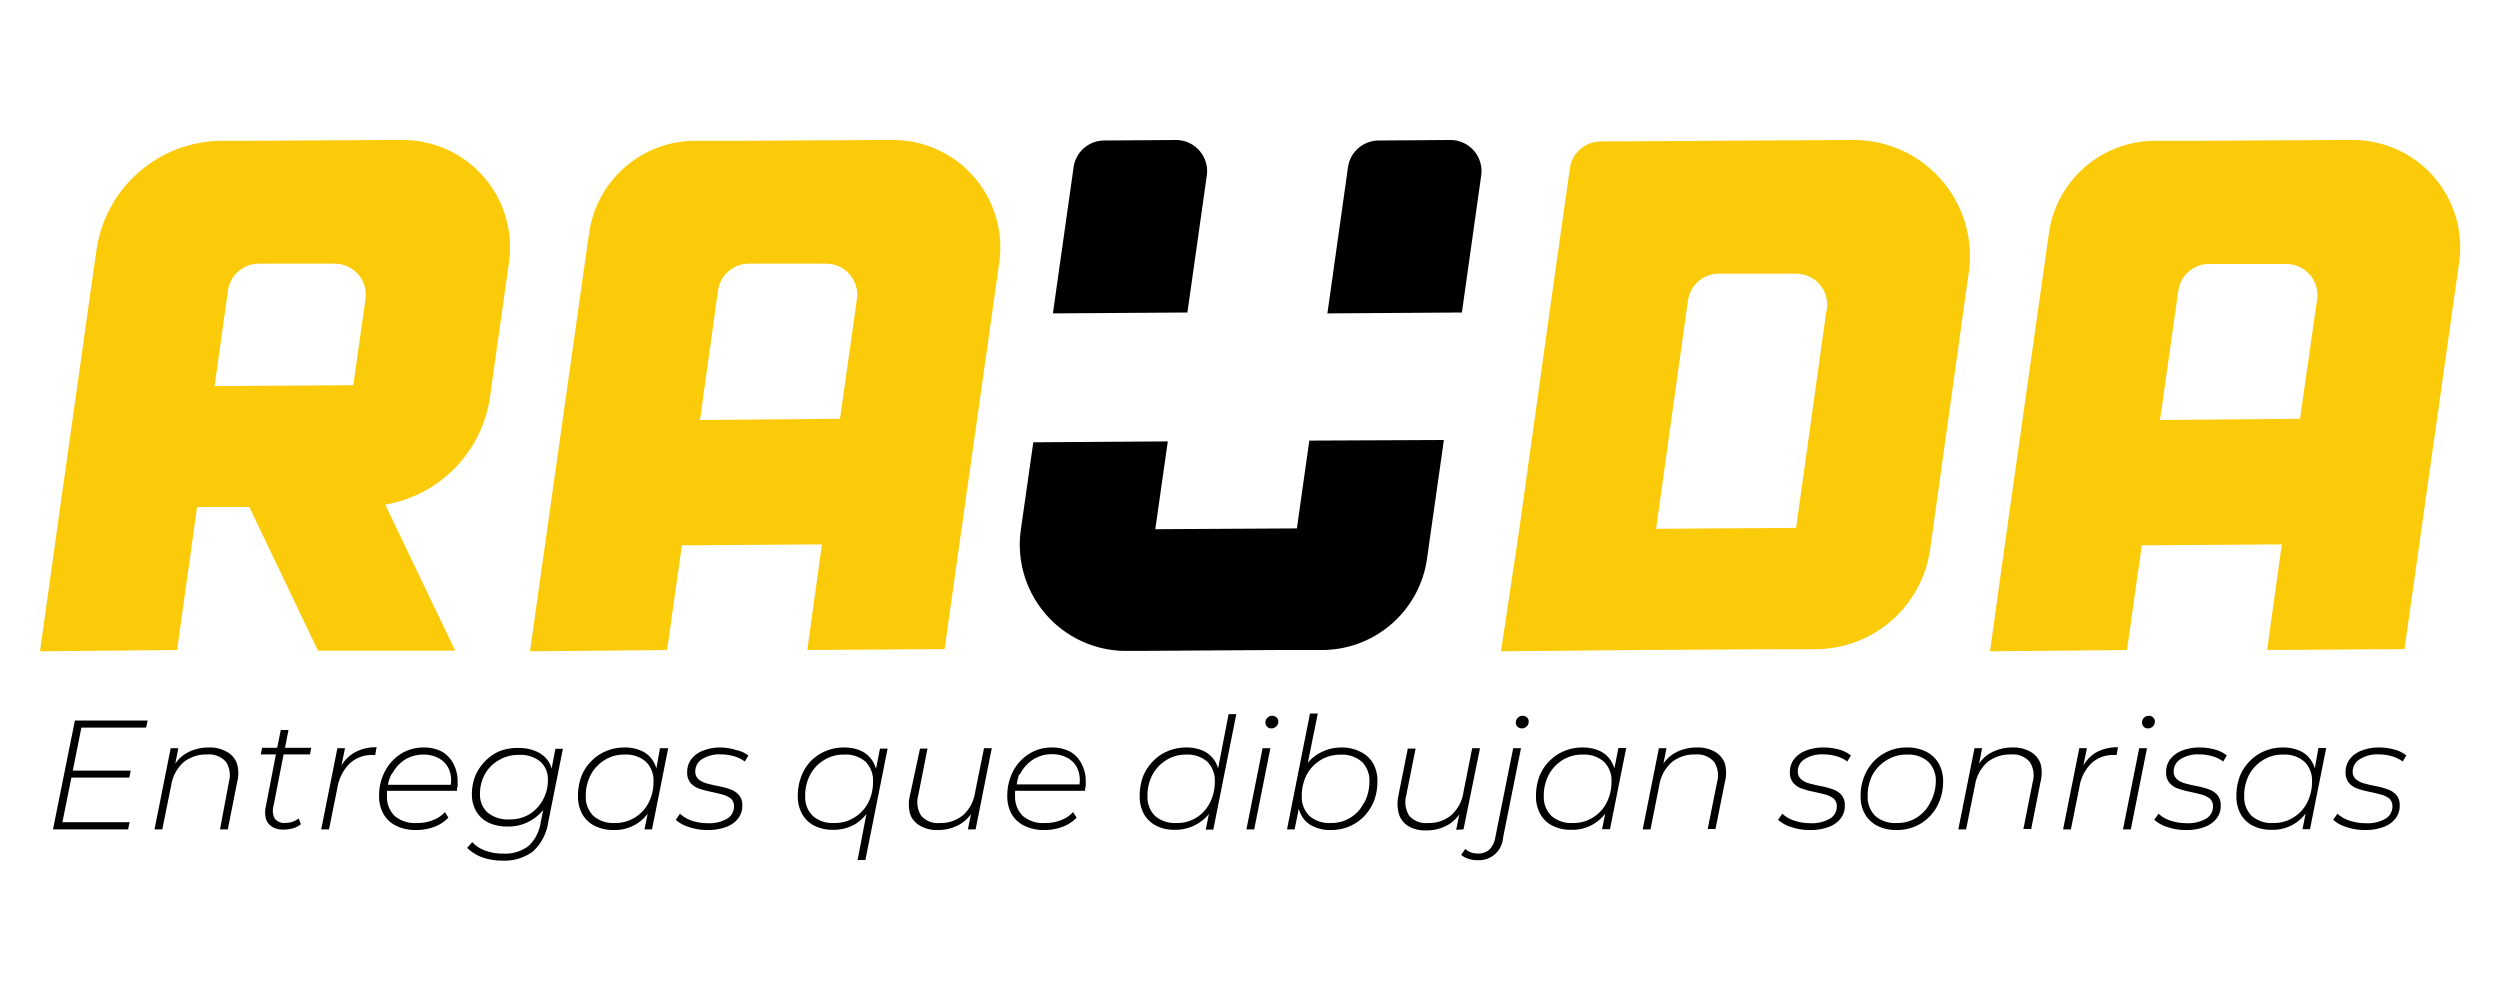
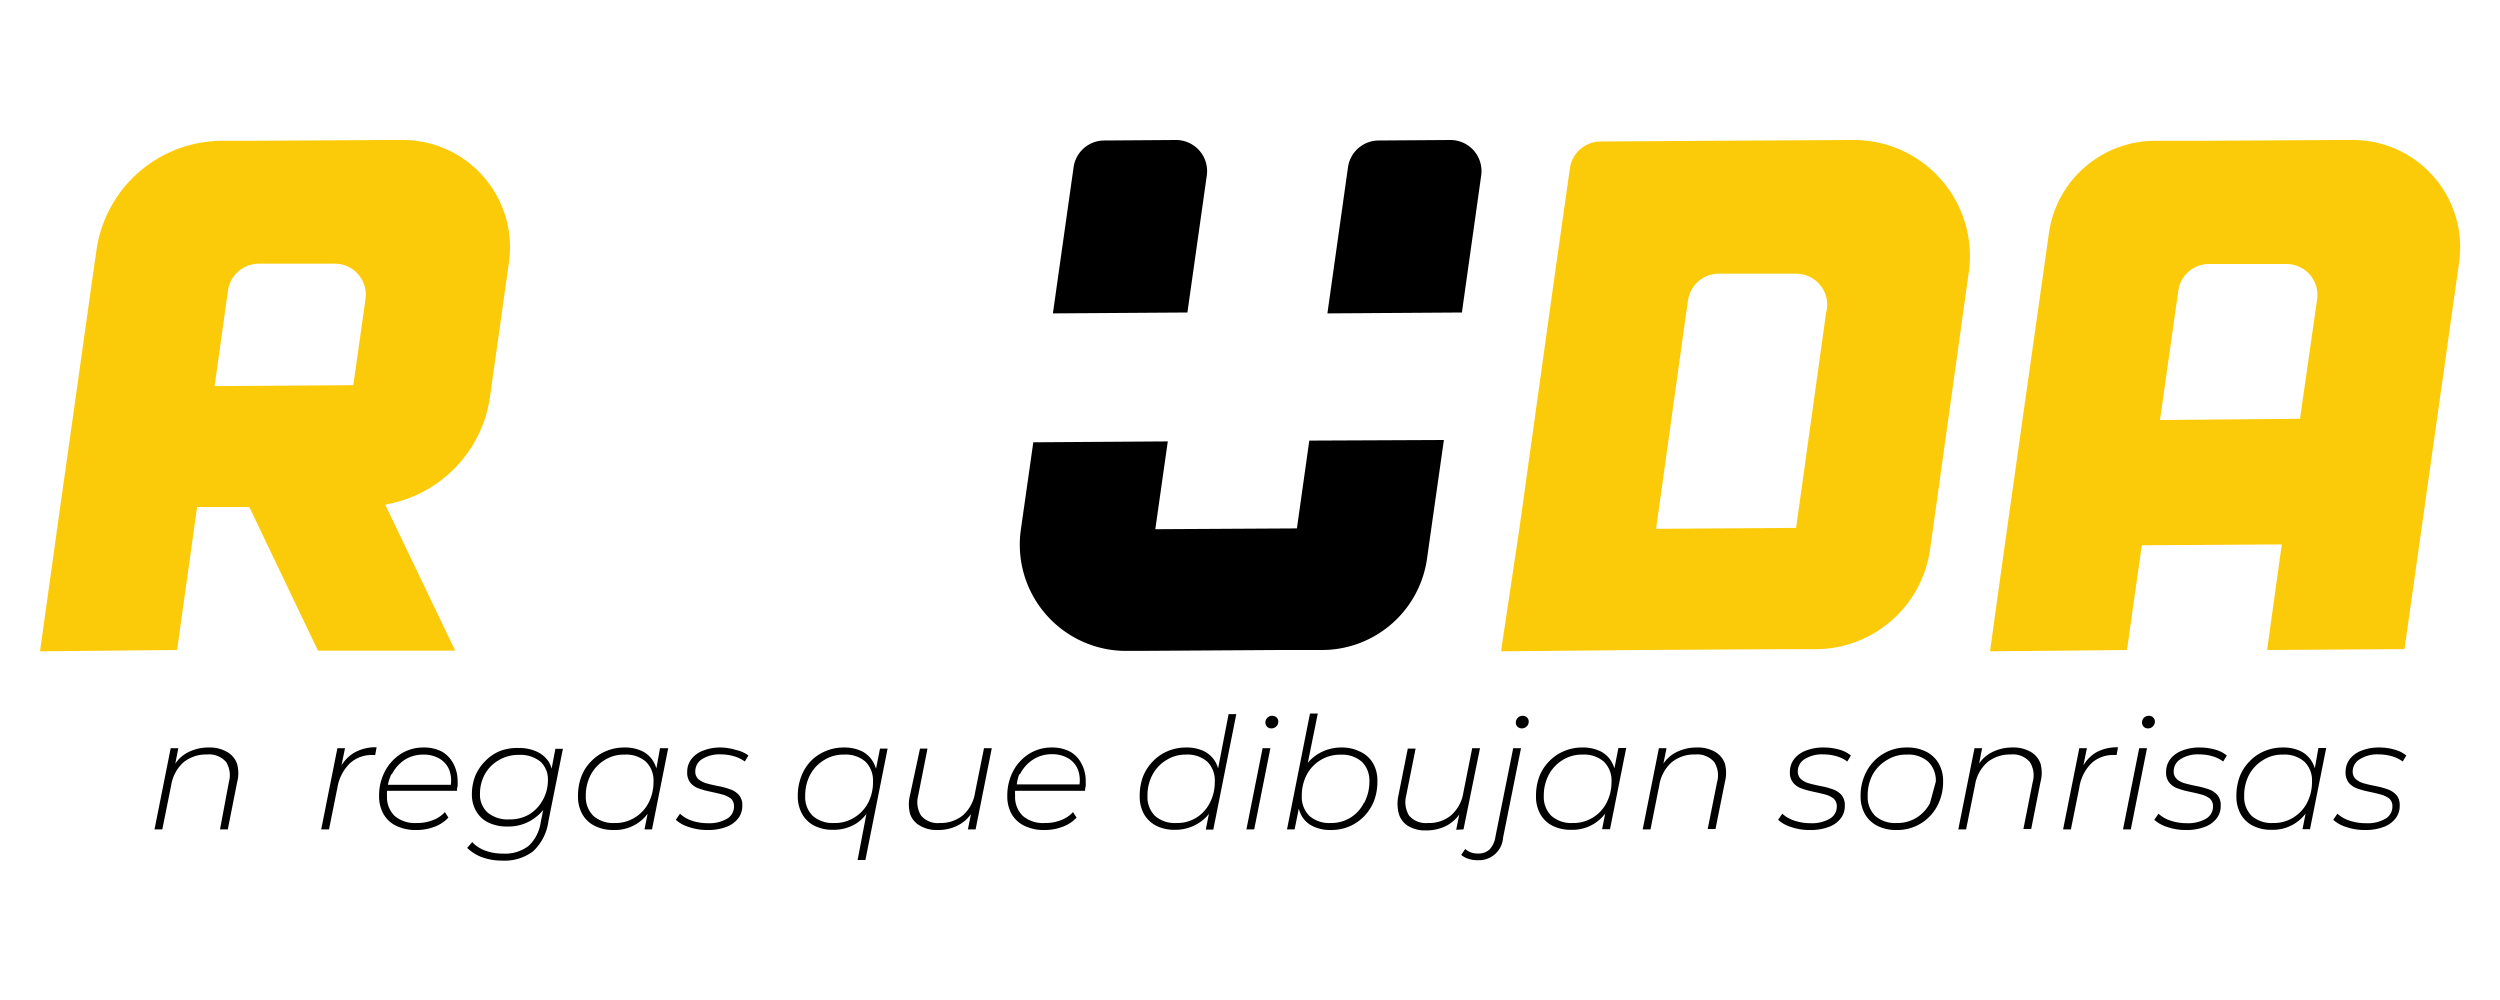
<svg xmlns="http://www.w3.org/2000/svg" id="Capa_1" data-name="Capa 1" viewBox="0 0 250 100">
  <defs>
    <style>.cls-1{fill:#fbcb0a;}</style>
  </defs>
-   <polygon points="5.3 82.94 12.81 82.94 12.96 82.22 6.24 82.22 7.14 77.76 12.93 77.76 13.07 77.06 7.28 77.06 8.14 72.76 14.61 72.76 14.77 72.05 7.49 72.05 5.3 82.94" />
  <path d="M22.68,75.18a3.41,3.41,0,0,0-1.79-.43,4.48,4.48,0,0,0-2.18.53,3.46,3.46,0,0,0-1.18,1.08l.3-1.54h-.76l-1.62,8.12h.78l.89-4.42a3.9,3.9,0,0,1,1.24-2.3,3.57,3.57,0,0,1,2.32-.77,2.25,2.25,0,0,1,1.93.75,2.51,2.51,0,0,1,.28,2L22,82.94h.78l.93-4.7a3.53,3.53,0,0,0,0-1.84A2.15,2.15,0,0,0,22.68,75.18Z" />
-   <path d="M28.85,73h-.77l-.36,1.78H26.21l-.13.66h1.51l-1,5.17a2.63,2.63,0,0,0,0,1.26,1.44,1.44,0,0,0,.63.81,2.11,2.11,0,0,0,1.13.28,3.56,3.56,0,0,0,.91-.12,2.11,2.11,0,0,0,.83-.42l-.23-.58a2.16,2.16,0,0,1-.61.34,2.4,2.4,0,0,1-.71.11,1.17,1.17,0,0,1-1.07-.44,1.74,1.74,0,0,1-.11-1.3l1-5.11H31l.12-.66H28.5Z" />
  <path d="M34.15,76.54l.35-1.72h-.76l-1.62,8.12h.78l.84-4.17A4.41,4.41,0,0,1,35,76.32a3.23,3.23,0,0,1,2.27-.82h.25l.14-.77a4.24,4.24,0,0,0-2.27.56A3.72,3.72,0,0,0,34.15,76.54Z" />
  <path d="M44.19,75.16a3.88,3.88,0,0,0-1.84-.41,4.2,4.2,0,0,0-2.27.64,4.63,4.63,0,0,0-1.58,1.73,5.15,5.15,0,0,0-.59,2.47,3.55,3.55,0,0,0,.45,1.83,2.91,2.91,0,0,0,1.28,1.17,4.38,4.38,0,0,0,2,.41,5,5,0,0,0,1.83-.33,3.66,3.66,0,0,0,1.37-.91l-.35-.55a3.05,3.05,0,0,1-1.19.8,4.18,4.18,0,0,1-1.6.29,3.14,3.14,0,0,1-2.24-.71,2.63,2.63,0,0,1-.76-2,4.35,4.35,0,0,1,0-.51h7c0-.14,0-.28.06-.44a3.57,3.57,0,0,0,0-.46,3.7,3.7,0,0,0-.43-1.83A3,3,0,0,0,44.19,75.16Zm-5,2.26A3.75,3.75,0,0,1,40.44,76a3.42,3.42,0,0,1,1.89-.54,3.13,3.13,0,0,1,1.58.38,2.36,2.36,0,0,1,1,1.11,3,3,0,0,1,.17,1.53H38.79A4.39,4.39,0,0,1,39.14,77.42Z" />
  <path d="M55.16,76.87a2.66,2.66,0,0,0-.3-.71,2.82,2.82,0,0,0-1.19-1,4.17,4.17,0,0,0-1.79-.36A4.85,4.85,0,0,0,50,75.1a4.43,4.43,0,0,0-1.47,1,4.72,4.72,0,0,0-1,1.48,5,5,0,0,0-.34,1.84,3.28,3.28,0,0,0,.44,1.72,2.84,2.84,0,0,0,1.24,1.13,4.22,4.22,0,0,0,1.87.38A4.35,4.35,0,0,0,53.17,82,4.62,4.62,0,0,0,54.32,81l-.25,1.23a4,4,0,0,1-1.22,2.37,3.86,3.86,0,0,1-2.55.76,5.08,5.08,0,0,1-1.78-.3,3.35,3.35,0,0,1-1.3-.85l-.5.58a4.22,4.22,0,0,0,1.5.94,5.82,5.82,0,0,0,2,.33,4.71,4.71,0,0,0,3.09-.93,5,5,0,0,0,1.53-3l1.45-7.25h-.75Zm-2.24,4.57a3.79,3.79,0,0,1-2,.5,3.14,3.14,0,0,1-2.14-.67A2.39,2.39,0,0,1,48,79.38a4,4,0,0,1,.51-2A3.66,3.66,0,0,1,49.91,76a3.78,3.78,0,0,1,2-.51,3.16,3.16,0,0,1,2.14.68A2.39,2.39,0,0,1,54.79,78a4,4,0,0,1-.51,2A3.78,3.78,0,0,1,52.92,81.44Z" />
  <path d="M65.64,76.84a2.91,2.91,0,0,0-.25-.6,2.66,2.66,0,0,0-1.14-1.11,4,4,0,0,0-1.82-.38,4.61,4.61,0,0,0-1.84.37,4.28,4.28,0,0,0-1.46,1,4.36,4.36,0,0,0-1,1.54,5.54,5.54,0,0,0-.33,1.95,3.58,3.58,0,0,0,.43,1.8A2.89,2.89,0,0,0,59.5,82.6a4,4,0,0,0,1.84.4,4.09,4.09,0,0,0,3.42-1.62l-.31,1.56h.75l1.62-8.12H66Zm-2.18,4.93a3.64,3.64,0,0,1-2,.53,3,3,0,0,1-2.12-.71,2.66,2.66,0,0,1-.76-2,4.45,4.45,0,0,1,.5-2.12A3.86,3.86,0,0,1,60.47,76a3.63,3.63,0,0,1,2-.54,3,3,0,0,1,2.12.71,2.62,2.62,0,0,1,.76,2,4.48,4.48,0,0,1-.5,2.12A3.69,3.69,0,0,1,63.46,81.77Z" />
  <path d="M72.11,74.75a4.66,4.66,0,0,0-1.79.31,2.63,2.63,0,0,0-1.18.85,2.09,2.09,0,0,0-.42,1.3,1.62,1.62,0,0,0,.33,1.08,1.9,1.9,0,0,0,.87.57,7.93,7.93,0,0,0,1.14.31c.4.09.78.17,1.13.27a2.47,2.47,0,0,1,.88.4,1,1,0,0,1,.33.8,1.4,1.4,0,0,1-.69,1.23,3.56,3.56,0,0,1-1.95.45,4.92,4.92,0,0,1-1.6-.26A3.21,3.21,0,0,1,68,81.37l-.42.61a3.48,3.48,0,0,0,1.33.73,5.57,5.57,0,0,0,1.83.29,5.11,5.11,0,0,0,1.84-.29,2.64,2.64,0,0,0,1.21-.84,2,2,0,0,0,.44-1.31,1.5,1.5,0,0,0-.34-1.06,2.07,2.07,0,0,0-.87-.57,7.59,7.59,0,0,0-1.14-.31c-.41-.08-.78-.16-1.14-.26a2.21,2.21,0,0,1-.87-.42,1,1,0,0,1-.34-.81,1.43,1.43,0,0,1,.68-1.22,3.26,3.26,0,0,1,1.89-.47,4.65,4.65,0,0,1,1.28.18,3.41,3.41,0,0,1,1.1.53l.36-.6A3.11,3.11,0,0,0,73.61,75,5.43,5.43,0,0,0,72.11,74.75Z" />
  <path d="M87.6,76.88a3.3,3.3,0,0,0-.26-.64,2.77,2.77,0,0,0-1.14-1.11,4.06,4.06,0,0,0-1.83-.38,4.6,4.6,0,0,0-1.83.37,4.42,4.42,0,0,0-1.47,1,4.49,4.49,0,0,0-.95,1.54,5.33,5.33,0,0,0-.34,1.95,3.58,3.58,0,0,0,.44,1.8,2.89,2.89,0,0,0,1.23,1.17,4,4,0,0,0,1.83.4,4.26,4.26,0,0,0,2.36-.64,4.2,4.2,0,0,0,1-.94L85.76,86h.78l2.22-11.14H88Zm-2.2,4.89a3.58,3.58,0,0,1-2,.53,3,3,0,0,1-2.12-.71,2.62,2.62,0,0,1-.76-2,4.45,4.45,0,0,1,.5-2.12A3.78,3.78,0,0,1,82.42,76a3.62,3.62,0,0,1,2-.54,3,3,0,0,1,2.13.71,2.65,2.65,0,0,1,.75,2,4.48,4.48,0,0,1-.49,2.12A3.79,3.79,0,0,1,85.4,81.77Z" />
  <path d="M97.51,79.24a3.8,3.8,0,0,1-1.22,2.29A3.47,3.47,0,0,1,94,82.3a2.17,2.17,0,0,1-1.89-.74,2.54,2.54,0,0,1-.29-2l.93-4.7H92L91,79.52a3.75,3.75,0,0,0,0,1.84A2.11,2.11,0,0,0,92,82.57a3.27,3.27,0,0,0,1.77.43,4.31,4.31,0,0,0,2.15-.53A3.5,3.5,0,0,0,97.1,81.4l-.31,1.54h.77l1.62-8.12H98.4Z" />
  <path d="M107,75.16a3.83,3.83,0,0,0-1.83-.41,4.2,4.2,0,0,0-2.27.64,4.57,4.57,0,0,0-1.59,1.73,5.26,5.26,0,0,0-.58,2.47,3.65,3.65,0,0,0,.44,1.83,3,3,0,0,0,1.29,1.17,4.38,4.38,0,0,0,2,.41,5,5,0,0,0,1.82-.33,3.62,3.62,0,0,0,1.38-.91l-.36-.55a3,3,0,0,1-1.19.8,4.09,4.09,0,0,1-1.59.29,3.12,3.12,0,0,1-2.24-.71,2.63,2.63,0,0,1-.77-2,4.36,4.36,0,0,1,0-.51h7c0-.14,0-.28.06-.44a3.55,3.55,0,0,0,0-.46,3.59,3.59,0,0,0-.43-1.83A2.83,2.83,0,0,0,107,75.16Zm-5,2.26a3.75,3.75,0,0,1,1.3-1.46,3.42,3.42,0,0,1,1.89-.54,3.16,3.16,0,0,1,1.58.38,2.29,2.29,0,0,1,1,1.11,3,3,0,0,1,.18,1.53h-6.27A4,4,0,0,1,101.93,77.42Z" />
  <path d="M121.81,76.84a3.13,3.13,0,0,0-.24-.6,2.74,2.74,0,0,0-1.15-1.11,4,4,0,0,0-1.82-.38,4.65,4.65,0,0,0-1.84.37,4.38,4.38,0,0,0-1.46,1,4.67,4.67,0,0,0-1,1.54,5.54,5.54,0,0,0-.33,1.95,3.58,3.58,0,0,0,.43,1.8,3,3,0,0,0,1.23,1.17,4,4,0,0,0,1.84.4,4.31,4.31,0,0,0,1.83-.37,4.38,4.38,0,0,0,1.41-1l.18-.23-.31,1.58h.75l2.3-11.55h-.77Zm-2.18,4.93a3.6,3.6,0,0,1-2,.53,3,3,0,0,1-2.13-.71,2.65,2.65,0,0,1-.75-2,4.34,4.34,0,0,1,.5-2.12A3.78,3.78,0,0,1,116.65,76a3.57,3.57,0,0,1,1.95-.54,3,3,0,0,1,2.13.71,2.65,2.65,0,0,1,.75,2,4.48,4.48,0,0,1-.5,2.12A3.69,3.69,0,0,1,119.63,81.77Z" />
  <polygon points="124.64 82.94 125.42 82.94 127.04 74.82 126.26 74.82 124.64 82.94" />
  <path d="M127.22,71.58a.67.67,0,0,0-.68.68.58.58,0,0,0,.17.41.57.57,0,0,0,.42.17.7.7,0,0,0,.5-.2.66.66,0,0,0,.2-.49.56.56,0,0,0-.17-.4A.62.62,0,0,0,127.22,71.58Z" />
  <path d="M136,75.16a4,4,0,0,0-1.85-.41,4.37,4.37,0,0,0-1.83.38,4.24,4.24,0,0,0-1.41,1l-.13.16,1-4.94H131L128.7,82.94h.76l.42-2.08a3.23,3.23,0,0,0,.25.66,2.55,2.55,0,0,0,1.15,1.1,3.9,3.9,0,0,0,1.81.38,4.63,4.63,0,0,0,1.85-.36,4.57,4.57,0,0,0,1.46-1,4.77,4.77,0,0,0,1-1.54,5.54,5.54,0,0,0,.34-2,3.46,3.46,0,0,0-.45-1.8A2.93,2.93,0,0,0,136,75.16Zm.38,5.14a3.59,3.59,0,0,1-3.3,2,3,3,0,0,1-2.14-.71,2.66,2.66,0,0,1-.76-2,4.47,4.47,0,0,1,.5-2.13A3.79,3.79,0,0,1,132.07,76a3.71,3.71,0,0,1,2-.53,3,3,0,0,1,2.12.71,2.65,2.65,0,0,1,.75,2A4.48,4.48,0,0,1,136.41,80.3Z" />
  <path d="M146.35,82.94,148,74.82h-.78l-.88,4.42a3.81,3.81,0,0,1-1.23,2.29,3.43,3.43,0,0,1-2.31.77,2.2,2.2,0,0,1-1.89-.74,2.58,2.58,0,0,1-.29-2l.94-4.7h-.78l-.94,4.7a3.87,3.87,0,0,0,.05,1.84,2.15,2.15,0,0,0,.94,1.21,3.27,3.27,0,0,0,1.77.43,4.32,4.32,0,0,0,2.16-.53,3.59,3.59,0,0,0,1.17-1.07l-.31,1.54Z" />
  <path d="M152.27,71.58a.66.66,0,0,0-.49.2.69.69,0,0,0-.2.48.58.58,0,0,0,.17.41.61.61,0,0,0,.42.17.69.69,0,0,0,.5-.2.63.63,0,0,0,.2-.49.52.52,0,0,0-.17-.4A.6.6,0,0,0,152.27,71.58Z" />
  <path d="M149.54,83.69a2.26,2.26,0,0,1-.6,1.27,1.61,1.61,0,0,1-1.14.39,1.85,1.85,0,0,1-1.28-.45l-.4.59a2.08,2.08,0,0,0,.72.39,2.83,2.83,0,0,0,.93.14,2.42,2.42,0,0,0,2.54-2.27l1.79-8.93h-.78Z" />
  <path d="M161.44,76.84a2.91,2.91,0,0,0-.25-.6,2.66,2.66,0,0,0-1.14-1.11,4,4,0,0,0-1.82-.38,4.61,4.61,0,0,0-1.84.37,4.28,4.28,0,0,0-1.46,1,4.36,4.36,0,0,0-1,1.54,5.54,5.54,0,0,0-.33,1.95,3.58,3.58,0,0,0,.43,1.8,2.89,2.89,0,0,0,1.23,1.17,4,4,0,0,0,1.84.4,4.09,4.09,0,0,0,3.42-1.62l-.31,1.56H161l1.62-8.12h-.78Zm-2.18,4.93a3.64,3.64,0,0,1-2,.53,3,3,0,0,1-2.12-.71,2.66,2.66,0,0,1-.76-2,4.45,4.45,0,0,1,.5-2.12A3.86,3.86,0,0,1,156.27,76a3.63,3.63,0,0,1,2-.54,3,3,0,0,1,2.12.71,2.62,2.62,0,0,1,.76,2,4.48,4.48,0,0,1-.5,2.12A3.69,3.69,0,0,1,159.26,81.77Z" />
  <path d="M171.5,75.18a3.45,3.45,0,0,0-1.8-.43,4.48,4.48,0,0,0-2.18.53,3.46,3.46,0,0,0-1.18,1.08l.31-1.54h-.76l-1.62,8.12h.78l.88-4.42a3.86,3.86,0,0,1,1.25-2.3,3.53,3.53,0,0,1,2.32-.77,2.24,2.24,0,0,1,1.92.75,2.5,2.5,0,0,1,.29,2l-.94,4.7h.78l.94-4.7a3.63,3.63,0,0,0,0-1.84A2.23,2.23,0,0,0,171.5,75.18Z" />
  <path d="M182.38,74.75a4.69,4.69,0,0,0-1.79.31,2.69,2.69,0,0,0-1.18.85,2.09,2.09,0,0,0-.42,1.3,1.57,1.57,0,0,0,.34,1.08,1.9,1.9,0,0,0,.87.57,7.79,7.79,0,0,0,1.13.31c.4.09.78.17,1.14.27a2.34,2.34,0,0,1,.87.4,1,1,0,0,1,.34.8,1.39,1.39,0,0,1-.7,1.23,3.56,3.56,0,0,1-1.95.45,5,5,0,0,1-1.6-.26,3.16,3.16,0,0,1-1.2-.69l-.42.61a3.41,3.41,0,0,0,1.33.73A5.49,5.49,0,0,0,181,83a5.06,5.06,0,0,0,1.83-.29,2.67,2.67,0,0,0,1.22-.84,2,2,0,0,0,.43-1.31,1.55,1.55,0,0,0-.33-1.06,2.07,2.07,0,0,0-.87-.57,7.72,7.72,0,0,0-1.15-.31c-.4-.08-.78-.16-1.13-.26a2.08,2.08,0,0,1-.87-.42,1,1,0,0,1-.35-.81,1.42,1.42,0,0,1,.69-1.22,3.23,3.23,0,0,1,1.88-.47,4.67,4.67,0,0,1,1.29.18,3.35,3.35,0,0,1,1.09.53l.36-.6a3.06,3.06,0,0,0-1.17-.59A5.56,5.56,0,0,0,182.38,74.75Z" />
-   <path d="M192.62,75.17a4.08,4.08,0,0,0-1.91-.42,4.48,4.48,0,0,0-4.05,2.38,5.11,5.11,0,0,0-.6,2.5,3.57,3.57,0,0,0,.44,1.79,3,3,0,0,0,1.25,1.17,4.09,4.09,0,0,0,1.9.41,4.5,4.5,0,0,0,4.06-2.37,5.14,5.14,0,0,0,.6-2.5,3.49,3.49,0,0,0-.45-1.8A3,3,0,0,0,192.62,75.17ZM193,80.3a3.69,3.69,0,0,1-1.35,1.47,3.6,3.6,0,0,1-2,.53,3,3,0,0,1-2.13-.71,2.65,2.65,0,0,1-.75-2,4.45,4.45,0,0,1,.49-2.12A3.88,3.88,0,0,1,188.7,76a3.57,3.57,0,0,1,2-.54,3,3,0,0,1,2.12.71,2.62,2.62,0,0,1,.76,2A4.48,4.48,0,0,1,193,80.3Z" />
+   <path d="M192.62,75.17a4.08,4.08,0,0,0-1.91-.42,4.48,4.48,0,0,0-4.05,2.38,5.11,5.11,0,0,0-.6,2.5,3.57,3.57,0,0,0,.44,1.79,3,3,0,0,0,1.25,1.17,4.09,4.09,0,0,0,1.9.41,4.5,4.5,0,0,0,4.06-2.37,5.14,5.14,0,0,0,.6-2.5,3.49,3.49,0,0,0-.45-1.8A3,3,0,0,0,192.62,75.17ZM193,80.3a3.69,3.69,0,0,1-1.35,1.47,3.6,3.6,0,0,1-2,.53,3,3,0,0,1-2.13-.71,2.65,2.65,0,0,1-.75-2,4.45,4.45,0,0,1,.49-2.12A3.88,3.88,0,0,1,188.7,76a3.57,3.57,0,0,1,2-.54,3,3,0,0,1,2.12.71,2.62,2.62,0,0,1,.76,2Z" />
  <path d="M203.06,75.18a3.42,3.42,0,0,0-1.8-.43,4.44,4.44,0,0,0-2.17.53,3.37,3.37,0,0,0-1.18,1.08l.3-1.54h-.76l-1.62,8.12h.78l.89-4.42a3.85,3.85,0,0,1,1.24-2.3,3.57,3.57,0,0,1,2.32-.77,2.22,2.22,0,0,1,1.92.75,2.47,2.47,0,0,1,.29,2l-.93,4.7h.78l.93-4.7a3.53,3.53,0,0,0,0-1.84A2.19,2.19,0,0,0,203.06,75.18Z" />
  <path d="M208.34,76.54l.35-1.72h-.76l-1.62,8.12h.78l.84-4.17a4.28,4.28,0,0,1,1.22-2.45,3.19,3.19,0,0,1,2.26-.82h.25l.14-.77a4.27,4.27,0,0,0-2.27.56A3.69,3.69,0,0,0,208.34,76.54Z" />
  <path d="M215.32,71.75a.6.6,0,0,0-.44-.17.67.67,0,0,0-.68.68.58.58,0,0,0,.17.41.57.57,0,0,0,.42.17.7.7,0,0,0,.5-.2.66.66,0,0,0,.2-.49A.56.56,0,0,0,215.32,71.75Z" />
  <polygon points="212.3 82.94 213.08 82.94 214.7 74.82 213.92 74.82 212.3 82.94" />
  <path d="M220,74.75a4.69,4.69,0,0,0-1.79.31,2.69,2.69,0,0,0-1.18.85,2.09,2.09,0,0,0-.42,1.3,1.57,1.57,0,0,0,.34,1.08,1.9,1.9,0,0,0,.87.57,7.79,7.79,0,0,0,1.13.31c.4.09.78.17,1.14.27a2.34,2.34,0,0,1,.87.4,1,1,0,0,1,.34.8,1.39,1.39,0,0,1-.7,1.23,3.56,3.56,0,0,1-1.95.45,5,5,0,0,1-1.6-.26,3.16,3.16,0,0,1-1.2-.69l-.42.61a3.41,3.41,0,0,0,1.33.73,5.49,5.49,0,0,0,1.83.29,5.06,5.06,0,0,0,1.83-.29,2.67,2.67,0,0,0,1.22-.84,2,2,0,0,0,.43-1.31,1.55,1.55,0,0,0-.33-1.06,2.07,2.07,0,0,0-.87-.57,7.72,7.72,0,0,0-1.15-.31c-.4-.08-.78-.16-1.13-.26a2.08,2.08,0,0,1-.87-.42,1,1,0,0,1-.35-.81,1.42,1.42,0,0,1,.69-1.22,3.23,3.23,0,0,1,1.88-.47,4.67,4.67,0,0,1,1.29.18,3.35,3.35,0,0,1,1.09.53l.36-.6a3.06,3.06,0,0,0-1.17-.59A5.56,5.56,0,0,0,220,74.75Z" />
  <path d="M231.48,76.84a2.45,2.45,0,0,0-.25-.6,2.66,2.66,0,0,0-1.14-1.11,4,4,0,0,0-1.82-.38,4.61,4.61,0,0,0-1.84.37,4.28,4.28,0,0,0-1.46,1,4.51,4.51,0,0,0-1,1.54,5.54,5.54,0,0,0-.33,1.95,3.58,3.58,0,0,0,.43,1.8,2.89,2.89,0,0,0,1.23,1.17,4,4,0,0,0,1.84.4,4.09,4.09,0,0,0,3.42-1.62l-.31,1.56H231l1.62-8.12h-.78Zm-2.18,4.93a3.6,3.6,0,0,1-2,.53,3,3,0,0,1-2.13-.71,2.65,2.65,0,0,1-.75-2,4.45,4.45,0,0,1,.49-2.12A3.88,3.88,0,0,1,226.32,76a3.57,3.57,0,0,1,2-.54,3,3,0,0,1,2.12.71,2.62,2.62,0,0,1,.76,2,4.48,4.48,0,0,1-.5,2.12A3.69,3.69,0,0,1,229.3,81.77Z" />
  <path d="M236,75.91a3.26,3.26,0,0,1,1.89-.47,4.65,4.65,0,0,1,1.28.18,3.41,3.41,0,0,1,1.1.53l.36-.6a3.11,3.11,0,0,0-1.18-.59,5.43,5.43,0,0,0-1.5-.21,4.69,4.69,0,0,0-1.79.31,2.63,2.63,0,0,0-1.18.85,2.09,2.09,0,0,0-.42,1.3,1.62,1.62,0,0,0,.33,1.08,2,2,0,0,0,.87.57,7.93,7.93,0,0,0,1.14.31c.4.09.78.17,1.14.27a2.5,2.5,0,0,1,.87.4,1,1,0,0,1,.33.8,1.4,1.4,0,0,1-.69,1.23,3.56,3.56,0,0,1-2,.45,5,5,0,0,1-1.6-.26,3.29,3.29,0,0,1-1.21-.69l-.42.61a3.56,3.56,0,0,0,1.33.73,5.57,5.57,0,0,0,1.83.29,5.11,5.11,0,0,0,1.84-.29,2.64,2.64,0,0,0,1.21-.84,2,2,0,0,0,.44-1.31,1.55,1.55,0,0,0-.33-1.06,2.17,2.17,0,0,0-.88-.57,7.59,7.59,0,0,0-1.14-.31c-.4-.08-.78-.16-1.14-.26a2.21,2.21,0,0,1-.87-.42,1,1,0,0,1-.34-.81A1.43,1.43,0,0,1,236,75.91Z" />
  <path class="cls-1" d="M185.05,14l-14,.08-11,.07a3.11,3.11,0,0,0-3.06,2.67l-1.51,10.65-.56,4-3,21.52L150.1,65.13,163.83,65l14-.08,3.71,0A11.59,11.59,0,0,0,193,55l.32-2.26,3-21.52.56-4h0A11.61,11.61,0,0,0,185.35,14Zm-2.44,17.27-3,21.52-14,.09,3-21.52.19-1.31a3.11,3.11,0,0,1,3.06-2.68l7.73,0a3.11,3.11,0,0,1,3.1,3.55Z" />
  <path d="M144.39,44l-1.25,8.77-.44,3.11A10.61,10.61,0,0,1,132.26,65L128,65l-14.16.09h-1.15A10.63,10.63,0,0,1,102.08,53h0l1.25-8.77,13.45-.09-1.25,8.78,14.16-.08,1.24-8.78Z" />
  <path d="M148.12,17.55l-1.93,13.7-13.45.09,2.06-14.62a3.11,3.11,0,0,1,3.06-2.67L145,14A3.11,3.11,0,0,1,148.12,17.55Z" />
  <path d="M120.68,17.55l-1.94,13.7-13.45.09,2.07-14.62a3.1,3.1,0,0,1,3.06-2.67l7.16-.05A3.11,3.11,0,0,1,120.68,17.55Z" />
-   <path class="cls-1" d="M87.94,14l-14,.08-4.46,0a10.73,10.73,0,0,0-10.57,9.24l-.45,3.13-2.2,15.58-1.78,12.6L53,65.13,66.71,65l1.48-10.47,14-.09L80.73,65l13.73-.09L95.94,54.4l1.79-12.6,2.2-15.58h0A10.74,10.74,0,0,0,89.23,14ZM84,41.88,70,42,71.8,29.05a3.12,3.12,0,0,1,3.06-2.68l7.73,0a3.1,3.1,0,0,1,3.1,3.54Z" />
  <path class="cls-1" d="M233.92,14l-14,.08-4.46,0a10.74,10.74,0,0,0-10.57,9.24l-.44,3.13-2.21,15.58-1.78,12.6L199,65.13,212.7,65l1.48-10.47,14-.09L226.71,65l13.74-.09,1.48-10.47,1.78-12.6,2.2-15.58h0A10.73,10.73,0,0,0,235.21,14ZM230,41.88,216,42l1.83-12.92a3.1,3.1,0,0,1,3.06-2.68l7.72,0a3.1,3.1,0,0,1,3.1,3.54Z" />
  <path class="cls-1" d="M40.23,14H38.8l-13.88.08-2.74,0A12.73,12.73,0,0,0,9.65,25l-.21,1.43L7.72,38.65,6,50.83,4,65.13,17.71,65l2-14.3,5.22,0L31.8,65.07H45.52l-7-14.61A12.75,12.75,0,0,0,49,39.69l.18-1.29,1.72-12.18h0A10.73,10.73,0,0,0,40.23,14ZM22.8,29.05a3.12,3.12,0,0,1,3.06-2.68l7.59,0a3.1,3.1,0,0,1,3.1,3.54l-1.22,8.61-13.87.09Z" />
</svg>